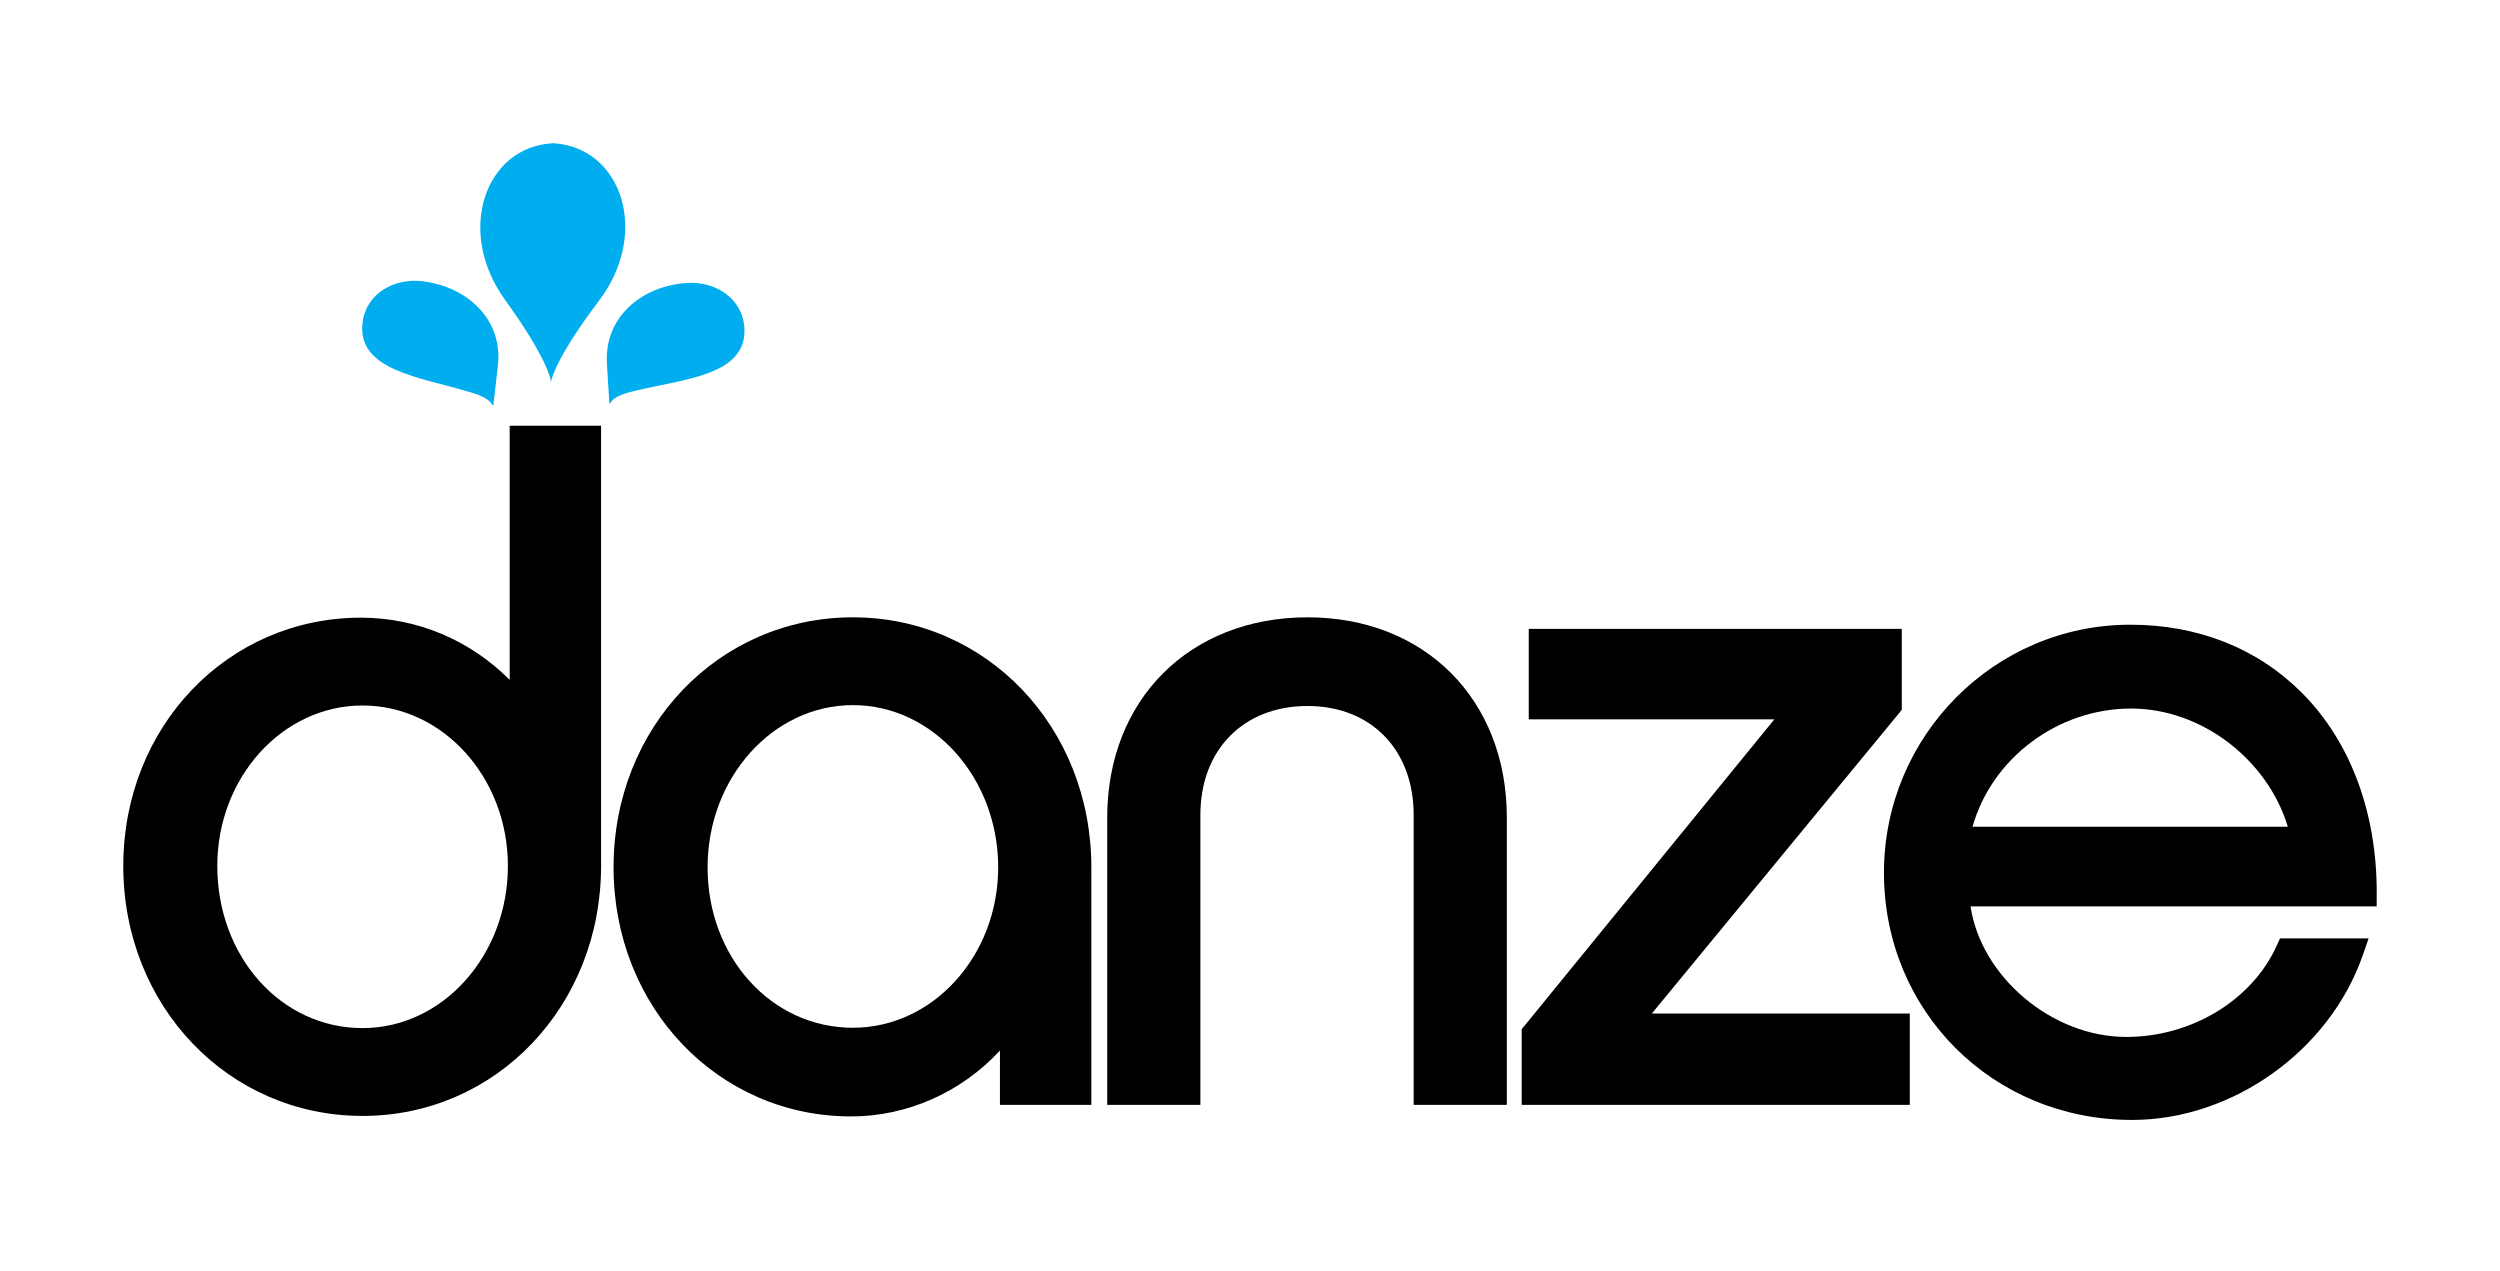
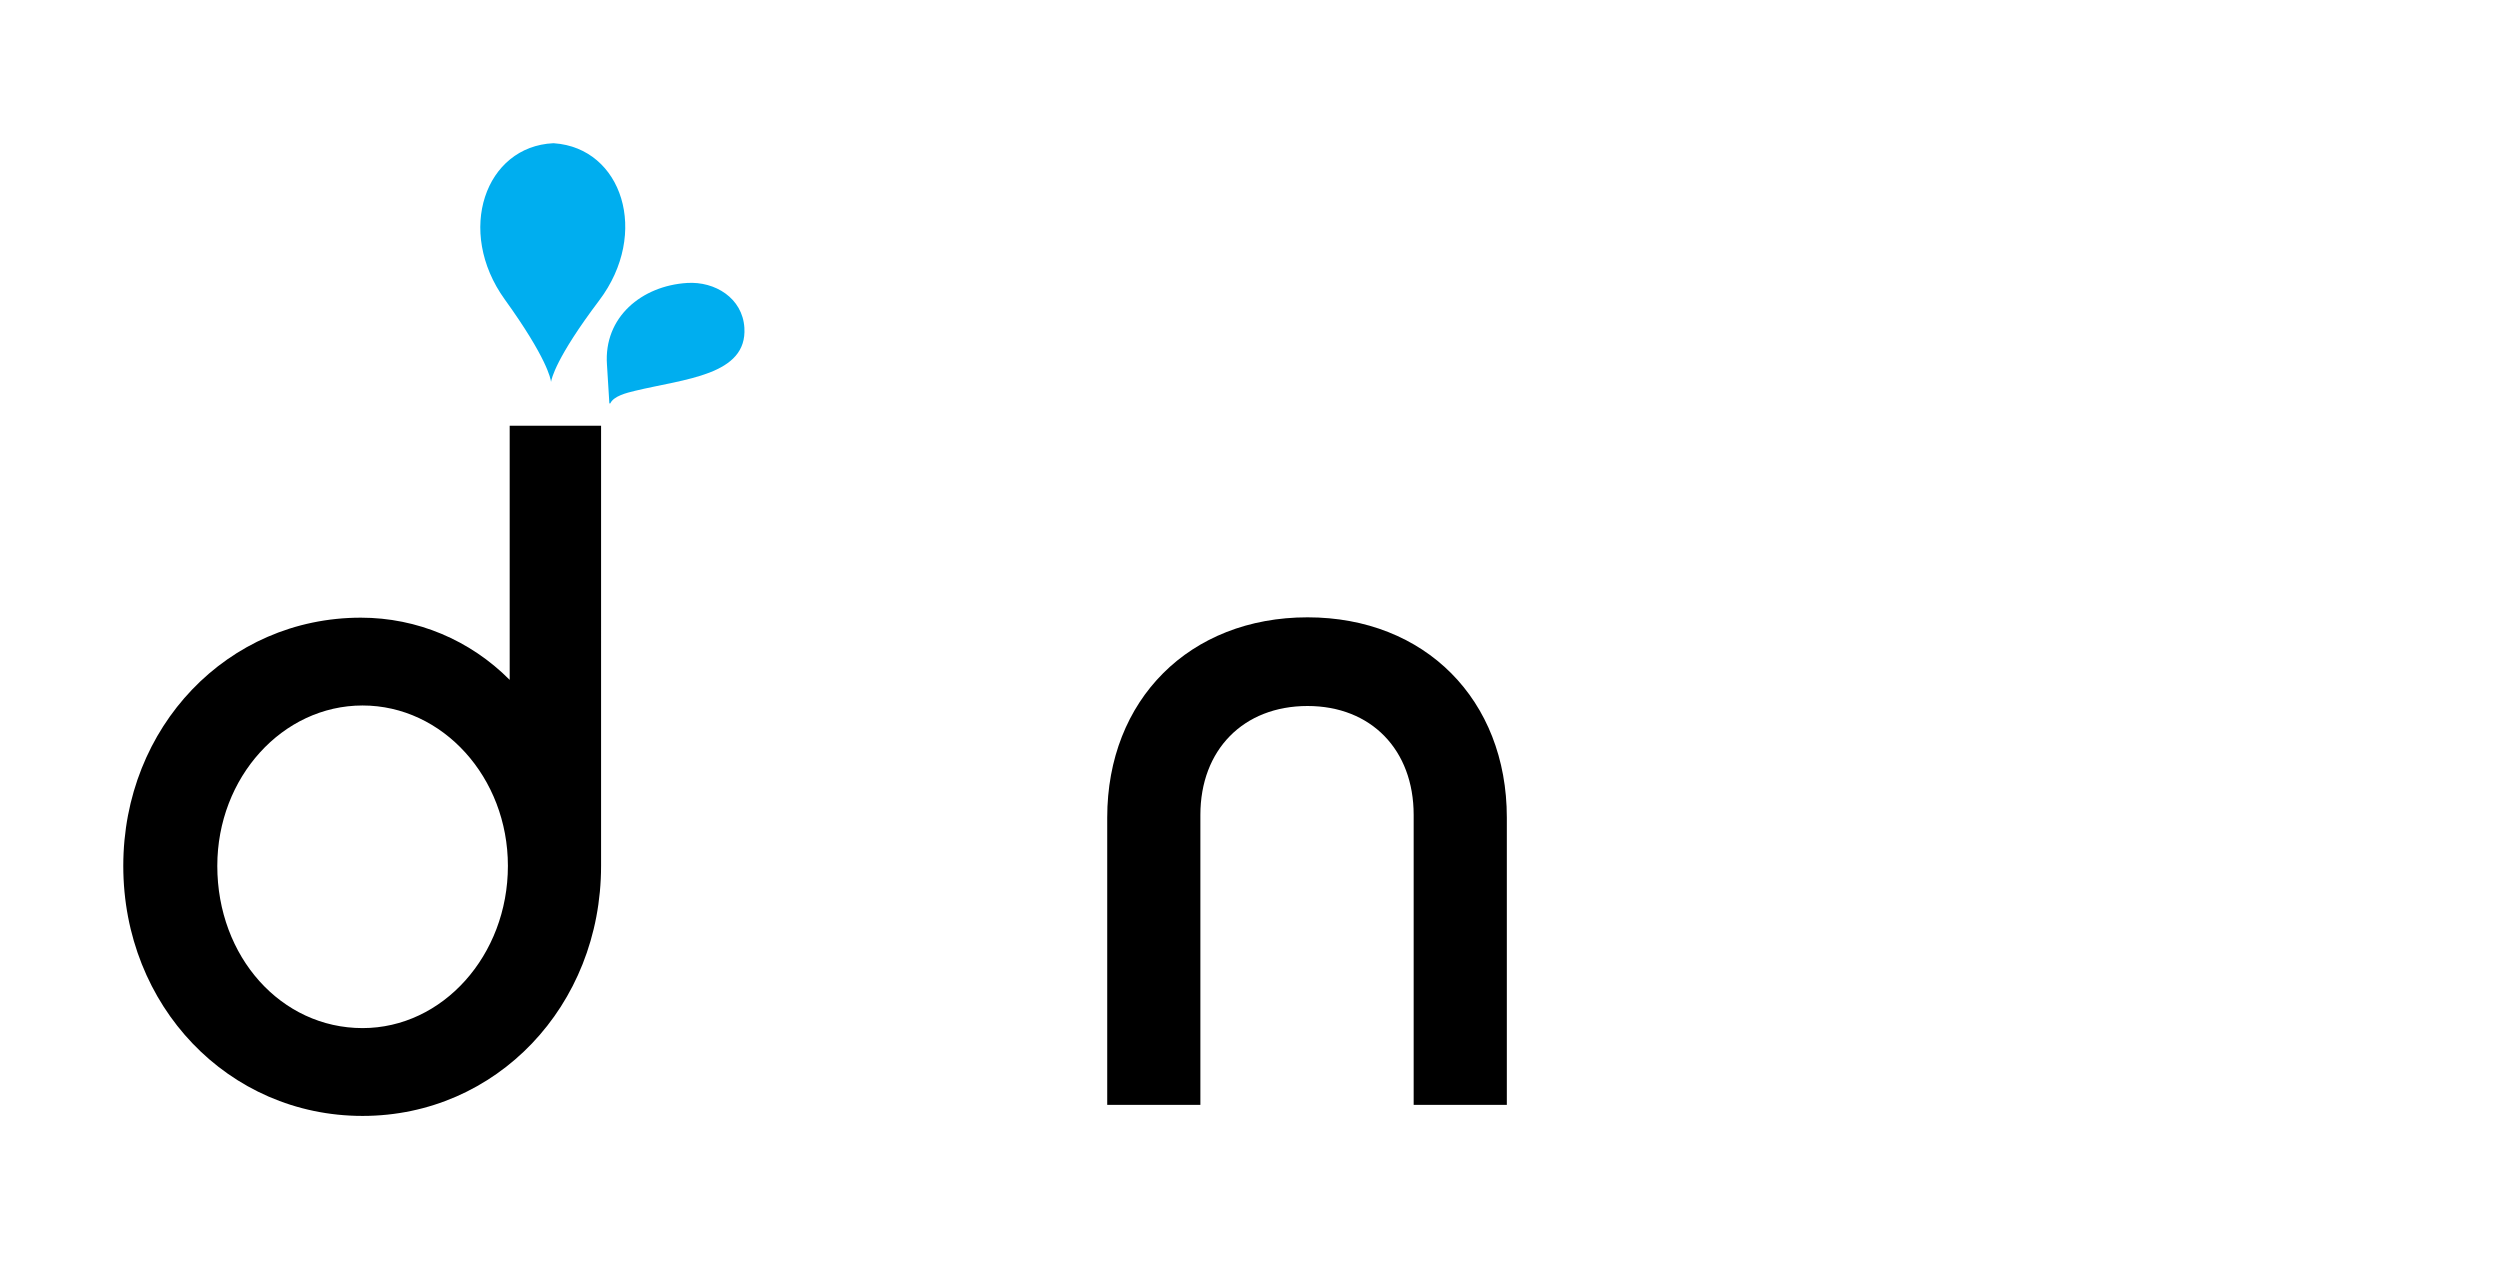
<svg xmlns="http://www.w3.org/2000/svg" version="1.1" id="Layer_1" x="0px" y="0px" width="608.808px" height="309.61px" viewBox="0 0 608.808 309.61" enable-background="new 0 0 608.808 309.61" xml:space="preserve">
  <g>
    <g>
-       <path d="M578.785,217.745c0.104-19.7-6.34-37.076-18.132-48.936c-10.854-10.909-25.342-16.679-41.885-16.679    c-33.075,0-59.981,27.088-59.981,60.405c0,33.761,26.53,60.196,60.396,60.196c24.54,0,48.19-16.907,56.245-40.218l1.382-3.984    h-21.573l-0.798,1.758c-6.022,13.3-20.761,22.232-36.649,22.232c-18.189,0-35.41-14.782-37.912-31.786h98.896L578.785,217.745z     M557.138,201.329h-76.78c4.686-16.636,20.679-28.782,38.616-28.782C536.102,172.547,552.177,184.931,557.138,201.329z" />
-       <path d="M207.708,150.334c-32.699,0-58.293,26.737-58.293,60.876c0,34.021,25.411,60.665,57.848,60.665    c13.709,0,26.86-5.893,36.247-16.04v13.232h22.259V211.21C265.769,177.071,240.257,150.334,207.708,150.334z M207.708,250.282    c-19.858,0-35.395-17.161-35.395-39.072c0-21.777,15.881-39.496,35.395-39.496c19.502,0,35.372,17.719,35.372,39.496    C243.08,232.757,227.21,250.282,207.708,250.282z" />
      <path d="M318.42,150.334c-28.727,0-48.786,20.052-48.786,48.763v69.971h22.688v-70.619c0-15.86,10.487-26.521,26.098-26.521    c15.467,0,25.841,10.661,25.841,26.521v70.619h22.689v-69.971C366.95,170.386,347.003,150.334,318.42,150.334z" />
-       <polygon points="463.128,172.864 463.128,153.147 372.286,153.147 372.286,175.172 432.098,175.172 370.563,250.647     370.563,269.067 465.072,269.067 465.072,246.821 402.256,246.821   " />
      <path d="M124.119,165.564c-9.643-9.701-22.564-15.147-36.238-15.147c-32.448,0-57.859,26.552-57.859,60.45    c0,34.137,25.594,60.886,58.27,60.886c32.561,0,58.084-26.749,58.084-60.886V103.674h-22.256V165.564z M88.291,250.365    c-19.835,0-35.375-17.356-35.375-39.498c0-21.549,15.873-39.064,35.375-39.064c19.525,0,35.395,17.515,35.395,39.064    C123.686,232.643,107.816,250.365,88.291,250.365z" />
    </g>
    <g>
      <g>
-         <path fill="#00AEEF" d="M121.215,89.361c1.469-11.509-7.431-19.61-18.44-20.884c-6.742-0.792-13.662,2.951-14.491,10.15     c-1.359,11.528,13.891,13.186,25.873,16.786c1.924,0.546,5.029,1.497,5.773,3.316l0.209,0.012L121.215,89.361z" />
-       </g>
+         </g>
      <g>
        <path fill="#00AEEF" d="M148.393,98.231h0.229c0.81-1.779,3.988-2.567,5.933-3.036c12.137-2.941,27.46-3.789,26.717-15.389     c-0.457-7.232-7.164-11.329-13.941-10.899c-11.048,0.684-20.346,8.328-19.521,19.901L148.393,98.231z" />
      </g>
      <g>
        <path fill="#00AEEF" d="M122.927,72.928c10.271,14.241,11.192,19.358,11.262,20.067l0,0c0.12-0.709,1.131-5.793,11.733-19.837     c12.369-16.398,5.561-37.118-10.998-38.27l-0.174-0.01C118.18,35.653,110.906,56.247,122.927,72.928z" />
      </g>
    </g>
  </g>
</svg>